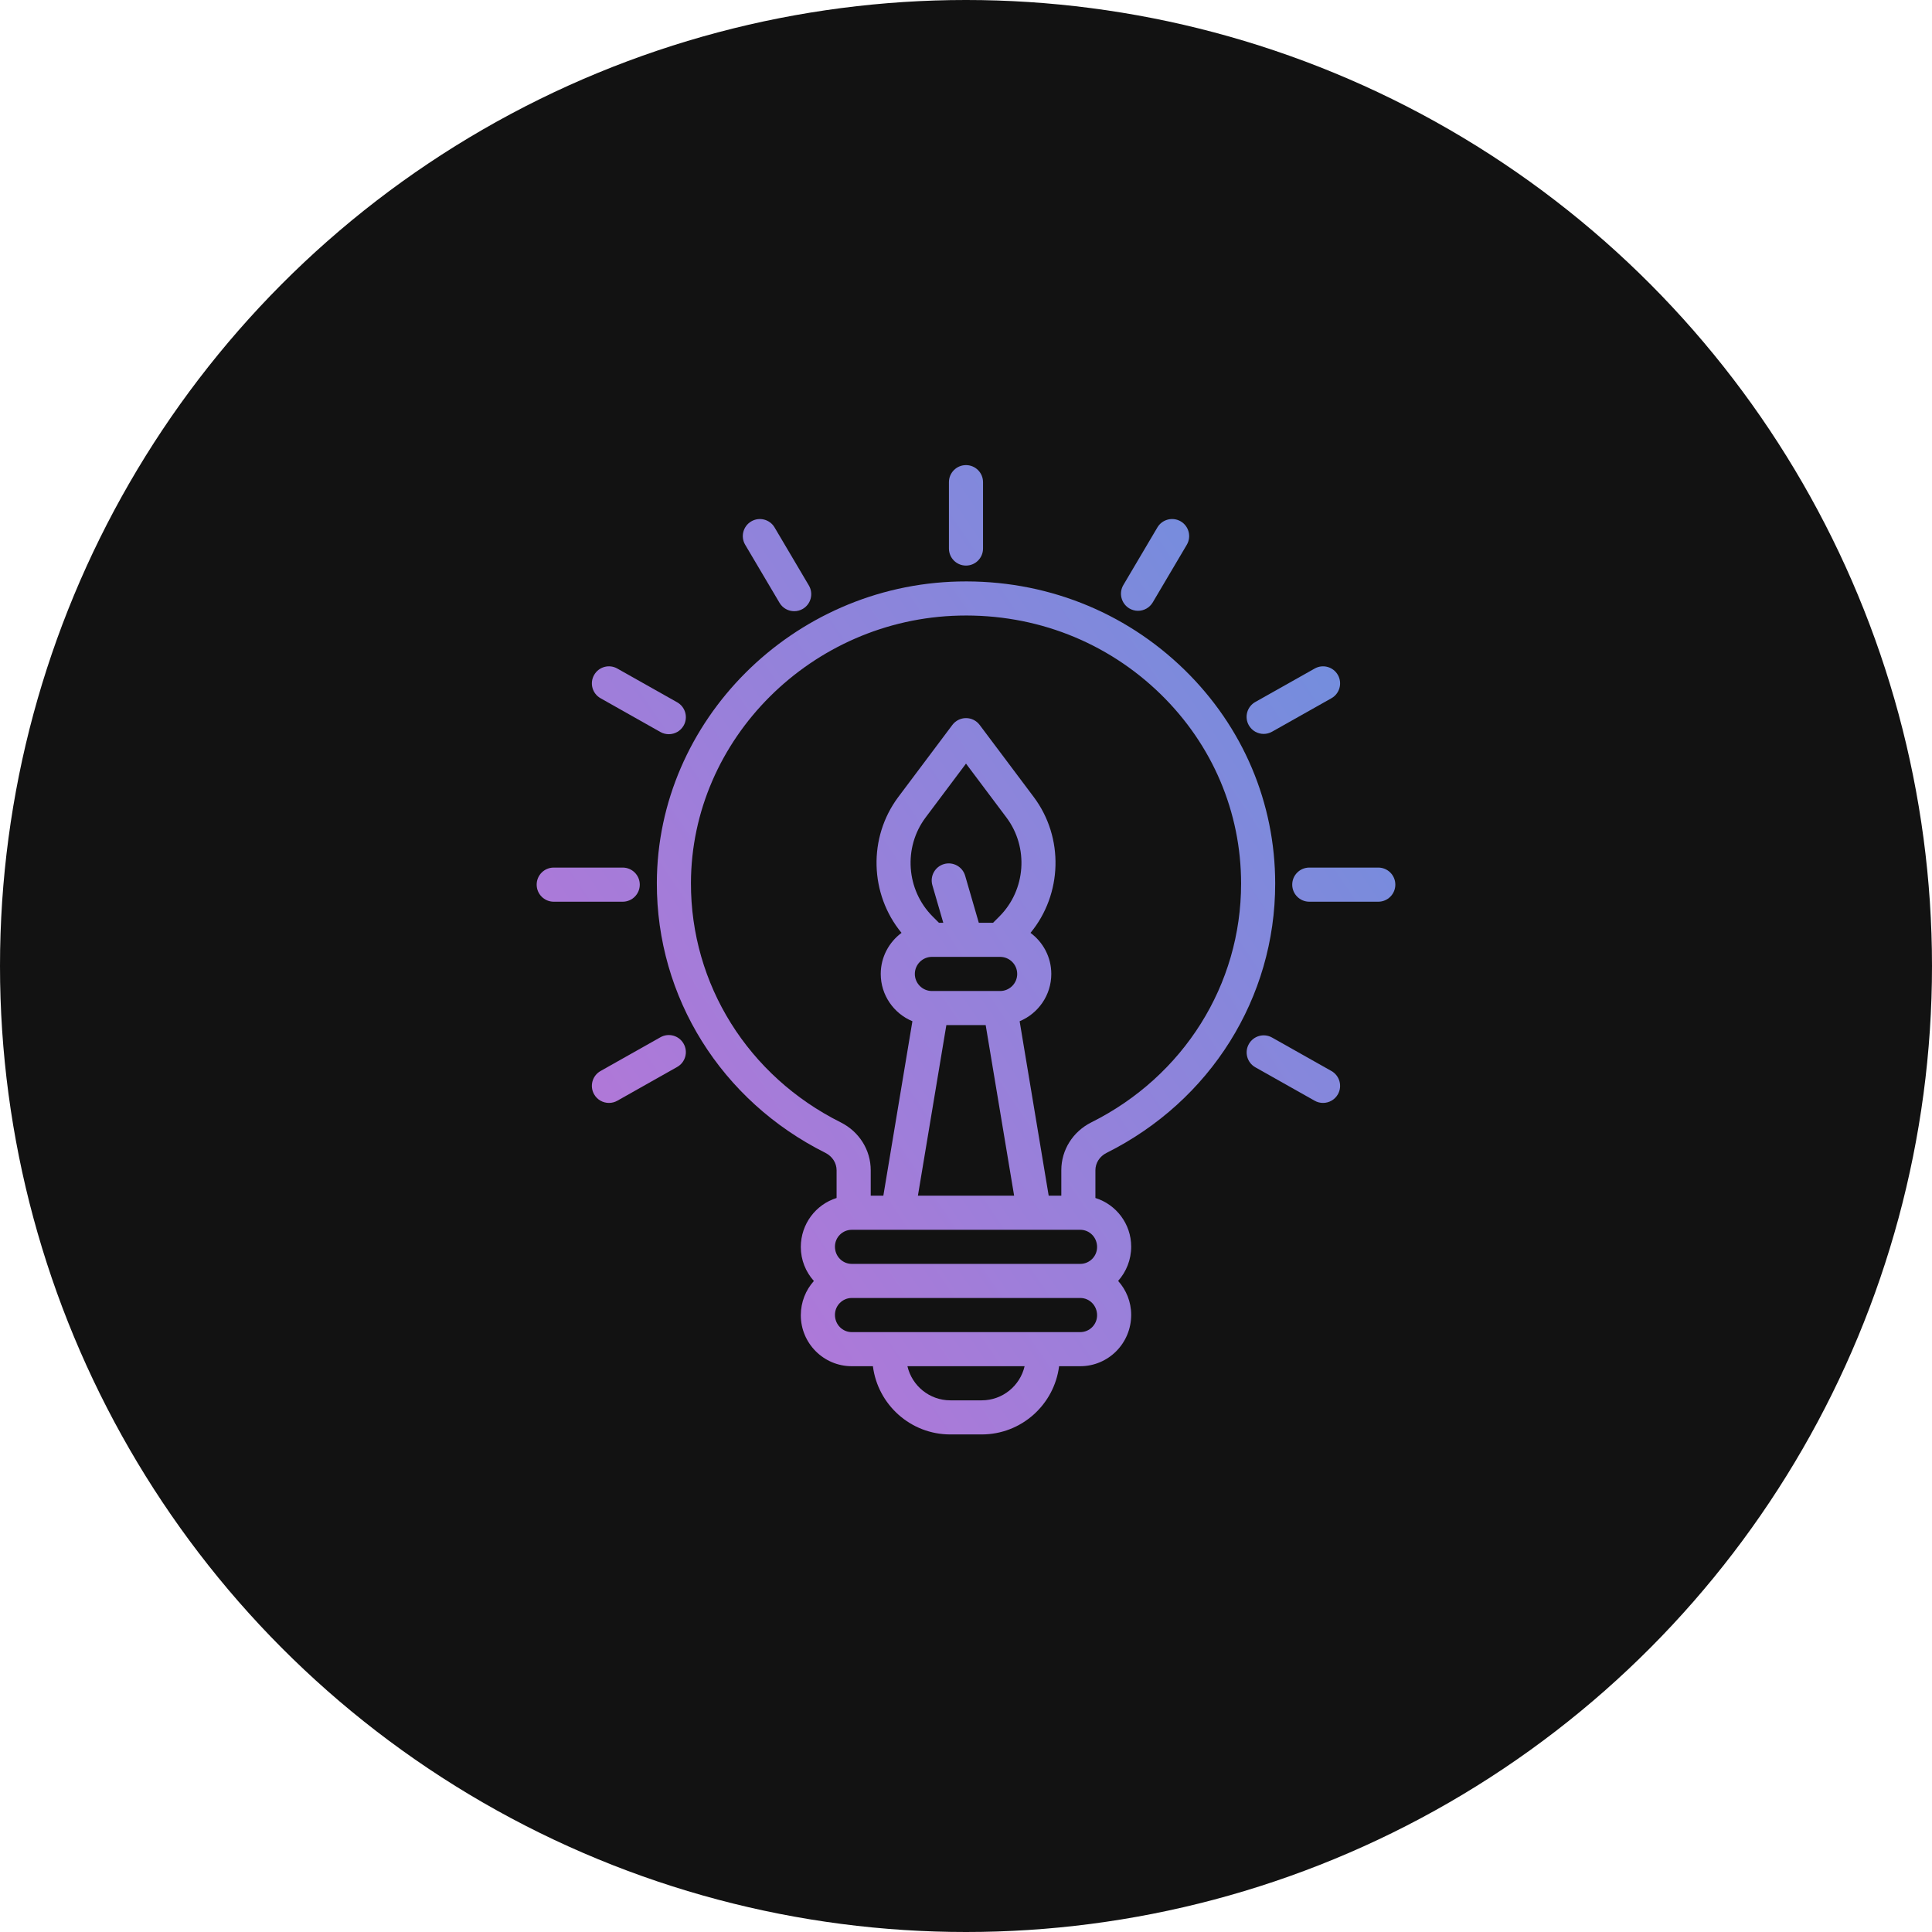
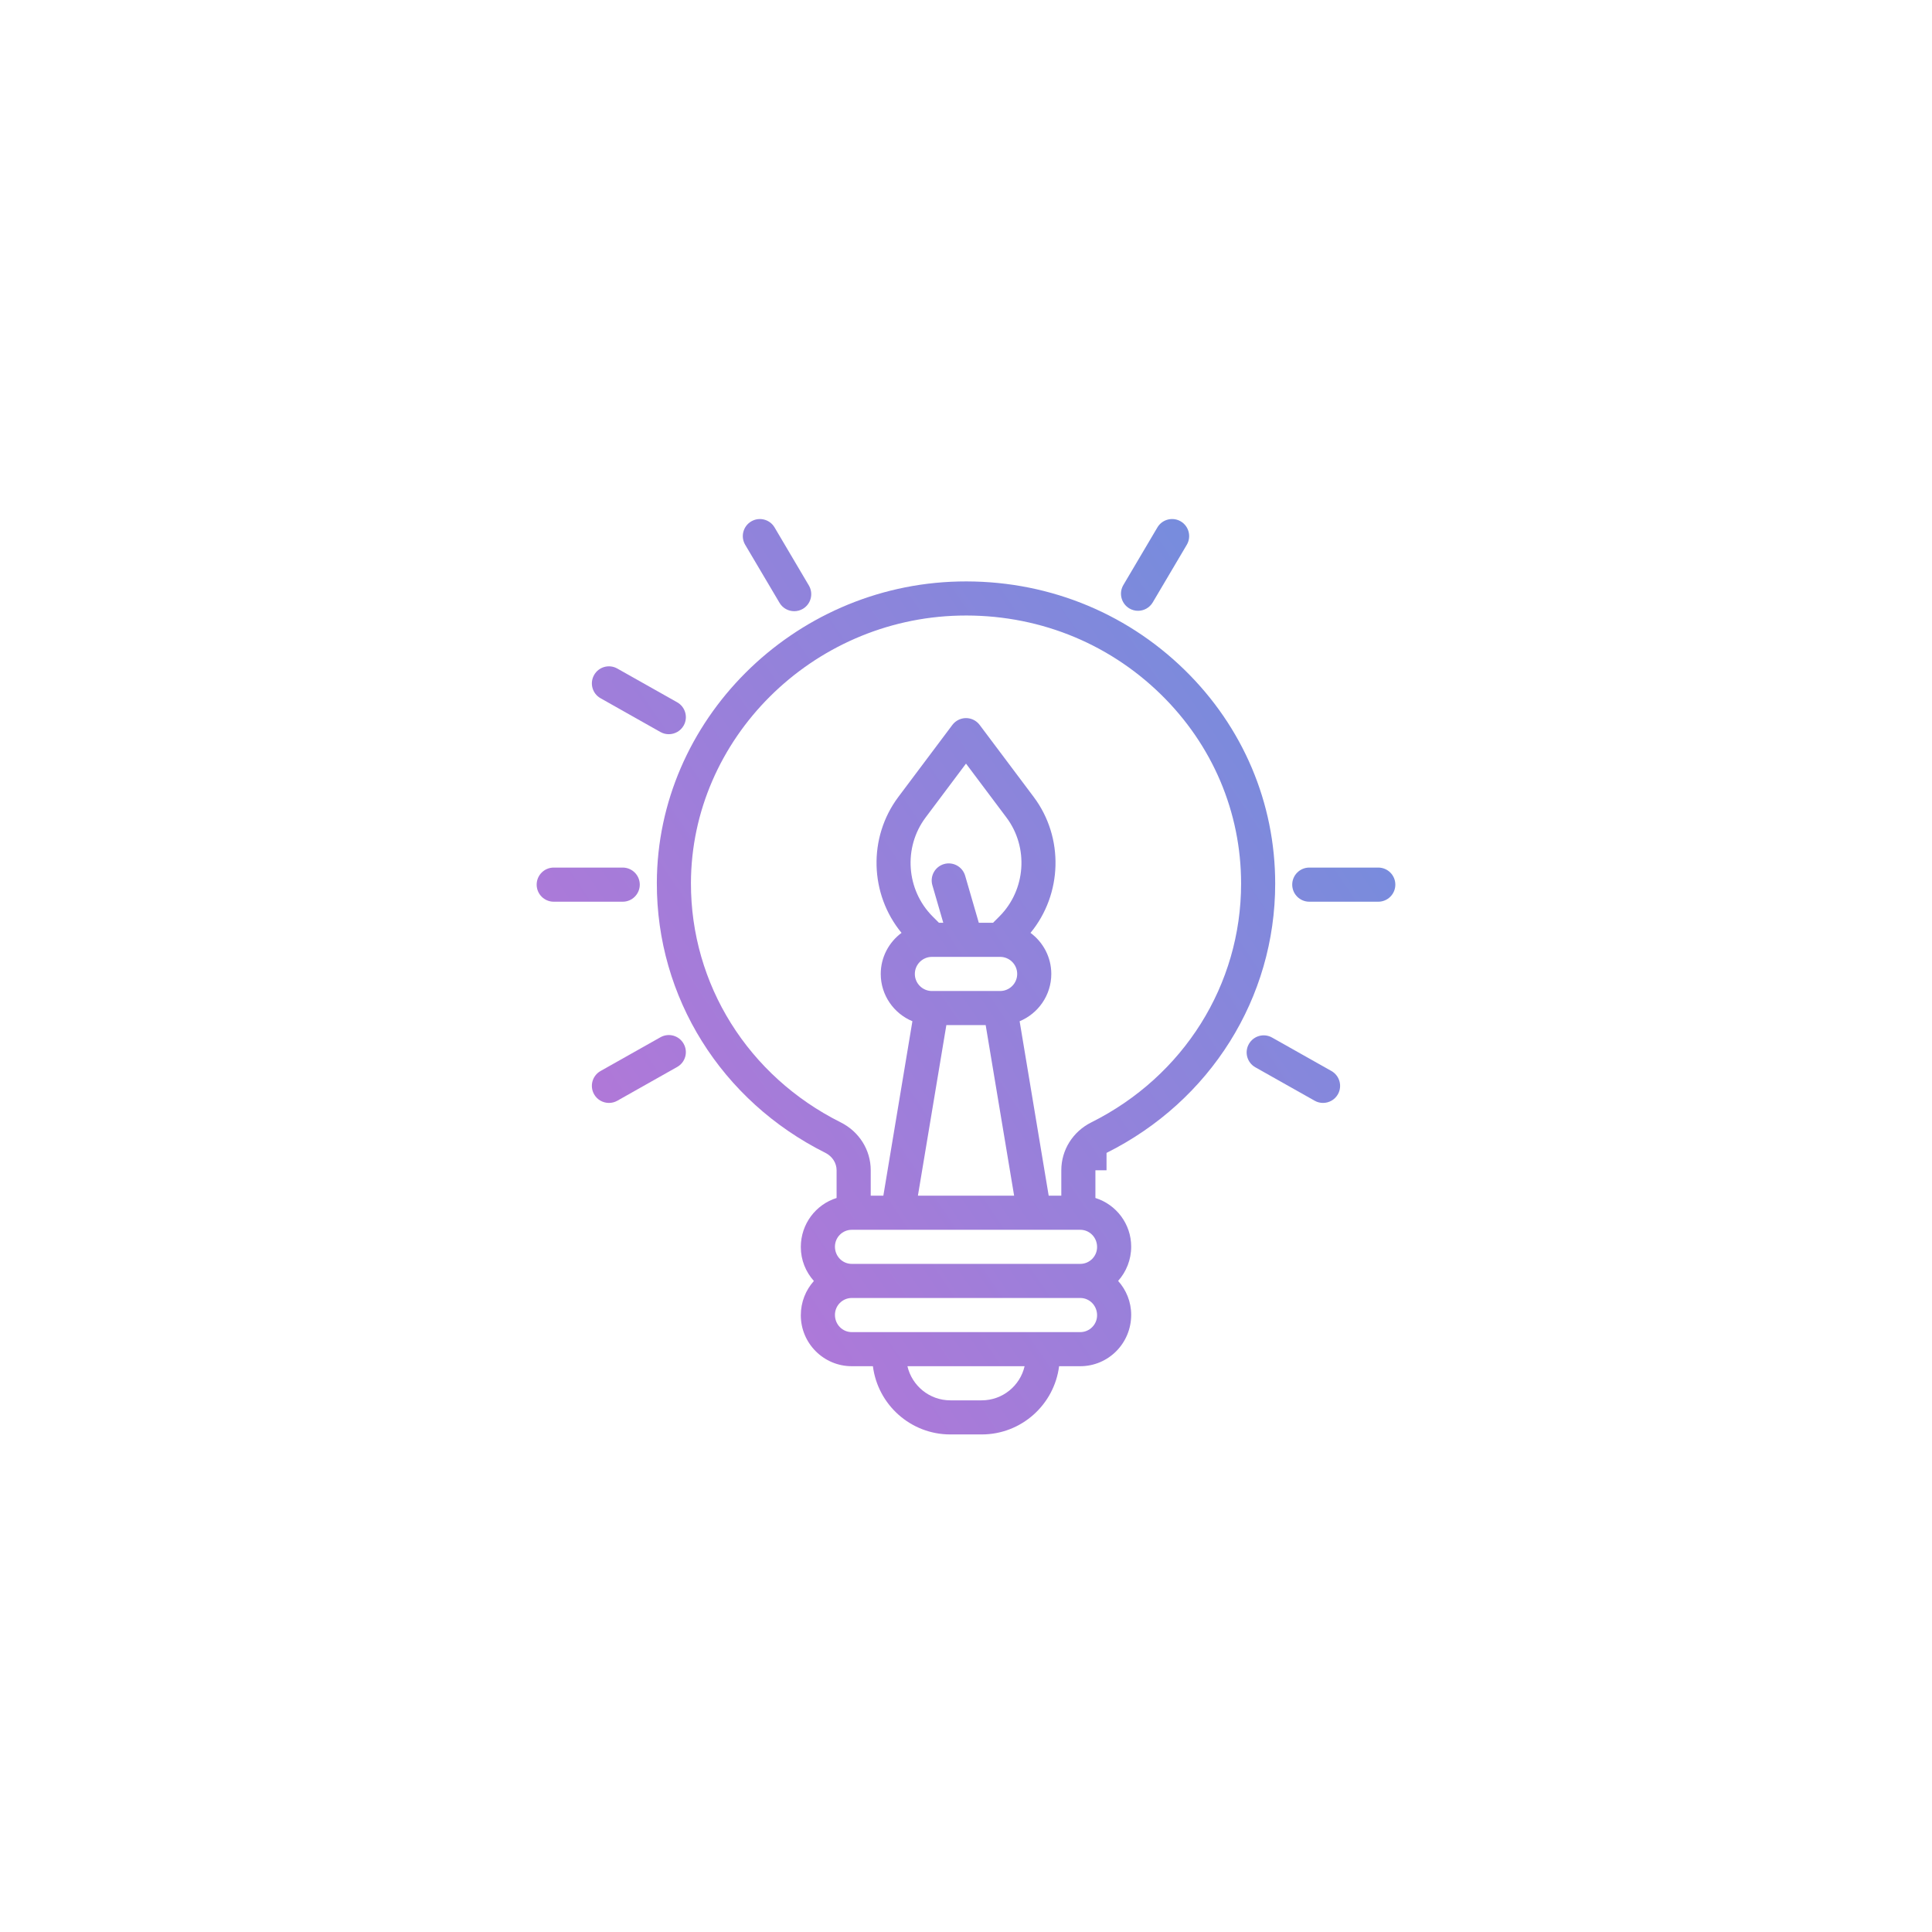
<svg xmlns="http://www.w3.org/2000/svg" width="54" height="54" viewBox="0 0 54 54" fill="none">
-   <circle cx="27" cy="27" r="27" fill="#121212" />
-   <path d="M30.928 32.224C33.836 30.771 35.642 27.888 35.642 24.698C35.642 22.441 34.743 20.32 33.11 18.724C31.423 17.076 29.178 16.199 26.792 16.253C22.153 16.36 18.369 20.139 18.359 24.678C18.351 27.875 20.157 30.766 23.071 32.223C23.263 32.32 23.383 32.506 23.383 32.709V33.484C22.804 33.665 22.383 34.208 22.383 34.855C22.383 35.22 22.522 35.551 22.748 35.804C22.522 36.057 22.383 36.392 22.383 36.762C22.383 37.547 23.022 38.186 23.807 38.186H24.398C24.534 39.26 25.451 40.093 26.561 40.093H27.439C28.549 40.093 29.466 39.26 29.602 38.186H30.193C30.978 38.186 31.617 37.547 31.617 36.75C31.617 36.386 31.478 36.054 31.252 35.802C31.478 35.548 31.617 35.213 31.617 34.844C31.617 34.206 31.196 33.665 30.617 33.484V32.709C30.617 32.506 30.736 32.32 30.928 32.224H30.928ZM19.312 24.68C19.322 20.654 22.687 17.301 26.814 17.206C28.943 17.157 30.942 17.939 32.444 19.406C33.892 20.821 34.689 22.701 34.689 24.698C34.689 27.524 33.084 30.081 30.502 31.371C29.985 31.63 29.664 32.142 29.664 32.709V33.419H29.311L28.499 28.544C29.018 28.329 29.384 27.817 29.384 27.222C29.384 26.752 29.155 26.334 28.803 26.074C29.692 24.995 29.745 23.413 28.893 22.276L27.382 20.262C27.292 20.142 27.151 20.071 27.001 20.071C26.851 20.071 26.709 20.142 26.619 20.262L25.108 22.276C24.257 23.413 24.309 24.995 25.198 26.074C24.847 26.334 24.617 26.752 24.617 27.222C24.617 27.817 24.984 28.329 25.502 28.544L24.69 33.419H24.337V32.709C24.337 32.142 24.015 31.629 23.497 31.37C20.909 30.076 19.306 27.513 19.312 24.68L19.312 24.68ZM27.933 25.615L27.756 25.792H27.358L26.976 24.476C26.902 24.223 26.637 24.078 26.385 24.151C26.132 24.225 25.987 24.489 26.06 24.742L26.365 25.792H26.244L26.067 25.615C25.328 24.875 25.243 23.686 25.871 22.849L27 21.343L28.13 22.849C28.758 23.686 28.673 24.875 27.933 25.615ZM26.047 26.745H26.999C26.999 26.745 27 26.745 27 26.745C27.001 26.745 27.002 26.745 27.002 26.745H27.954C28.217 26.745 28.431 26.959 28.431 27.222C28.431 27.485 28.217 27.699 27.954 27.699H26.047C25.785 27.699 25.57 27.485 25.57 27.222C25.57 26.959 25.785 26.745 26.047 26.745ZM26.451 28.652H27.55L28.345 33.419H25.656L26.451 28.652ZM27.439 39.14H26.562C25.979 39.14 25.489 38.732 25.363 38.186H28.638C28.512 38.732 28.023 39.14 27.439 39.14ZM30.193 37.233H23.808C23.548 37.233 23.337 37.022 23.337 36.75C23.337 36.491 23.548 36.279 23.808 36.279H30.193C30.453 36.279 30.664 36.491 30.664 36.762C30.664 37.022 30.453 37.233 30.193 37.233ZM30.193 35.326H23.808C23.548 35.326 23.337 35.115 23.337 34.844C23.337 34.584 23.548 34.373 23.808 34.373H30.193C30.453 34.373 30.664 34.584 30.664 34.855C30.664 35.115 30.453 35.326 30.193 35.326Z" fill="url(#paint0_linear_744_3769)" />
-   <path d="M27 15.808C27.263 15.808 27.476 15.595 27.476 15.331V13.477C27.476 13.213 27.263 13 27 13C26.736 13 26.523 13.213 26.523 13.477V15.331C26.523 15.595 26.736 15.808 27 15.808Z" fill="url(#paint1_linear_744_3769)" />
+   <path d="M30.928 32.224C33.836 30.771 35.642 27.888 35.642 24.698C35.642 22.441 34.743 20.32 33.11 18.724C31.423 17.076 29.178 16.199 26.792 16.253C22.153 16.36 18.369 20.139 18.359 24.678C18.351 27.875 20.157 30.766 23.071 32.223C23.263 32.32 23.383 32.506 23.383 32.709V33.484C22.804 33.665 22.383 34.208 22.383 34.855C22.383 35.22 22.522 35.551 22.748 35.804C22.522 36.057 22.383 36.392 22.383 36.762C22.383 37.547 23.022 38.186 23.807 38.186H24.398C24.534 39.26 25.451 40.093 26.561 40.093H27.439C28.549 40.093 29.466 39.26 29.602 38.186H30.193C30.978 38.186 31.617 37.547 31.617 36.75C31.617 36.386 31.478 36.054 31.252 35.802C31.478 35.548 31.617 35.213 31.617 34.844C31.617 34.206 31.196 33.665 30.617 33.484V32.709H30.928ZM19.312 24.68C19.322 20.654 22.687 17.301 26.814 17.206C28.943 17.157 30.942 17.939 32.444 19.406C33.892 20.821 34.689 22.701 34.689 24.698C34.689 27.524 33.084 30.081 30.502 31.371C29.985 31.63 29.664 32.142 29.664 32.709V33.419H29.311L28.499 28.544C29.018 28.329 29.384 27.817 29.384 27.222C29.384 26.752 29.155 26.334 28.803 26.074C29.692 24.995 29.745 23.413 28.893 22.276L27.382 20.262C27.292 20.142 27.151 20.071 27.001 20.071C26.851 20.071 26.709 20.142 26.619 20.262L25.108 22.276C24.257 23.413 24.309 24.995 25.198 26.074C24.847 26.334 24.617 26.752 24.617 27.222C24.617 27.817 24.984 28.329 25.502 28.544L24.69 33.419H24.337V32.709C24.337 32.142 24.015 31.629 23.497 31.37C20.909 30.076 19.306 27.513 19.312 24.68L19.312 24.68ZM27.933 25.615L27.756 25.792H27.358L26.976 24.476C26.902 24.223 26.637 24.078 26.385 24.151C26.132 24.225 25.987 24.489 26.06 24.742L26.365 25.792H26.244L26.067 25.615C25.328 24.875 25.243 23.686 25.871 22.849L27 21.343L28.13 22.849C28.758 23.686 28.673 24.875 27.933 25.615ZM26.047 26.745H26.999C26.999 26.745 27 26.745 27 26.745C27.001 26.745 27.002 26.745 27.002 26.745H27.954C28.217 26.745 28.431 26.959 28.431 27.222C28.431 27.485 28.217 27.699 27.954 27.699H26.047C25.785 27.699 25.57 27.485 25.57 27.222C25.57 26.959 25.785 26.745 26.047 26.745ZM26.451 28.652H27.55L28.345 33.419H25.656L26.451 28.652ZM27.439 39.14H26.562C25.979 39.14 25.489 38.732 25.363 38.186H28.638C28.512 38.732 28.023 39.14 27.439 39.14ZM30.193 37.233H23.808C23.548 37.233 23.337 37.022 23.337 36.75C23.337 36.491 23.548 36.279 23.808 36.279H30.193C30.453 36.279 30.664 36.491 30.664 36.762C30.664 37.022 30.453 37.233 30.193 37.233ZM30.193 35.326H23.808C23.548 35.326 23.337 35.115 23.337 34.844C23.337 34.584 23.548 34.373 23.808 34.373H30.193C30.453 34.373 30.664 34.584 30.664 34.855C30.664 35.115 30.453 35.326 30.193 35.326Z" fill="url(#paint0_linear_744_3769)" />
  <path d="M21.788 16.849C21.877 17 22.036 17.083 22.199 17.083C22.281 17.083 22.365 17.062 22.441 17.017C22.667 16.883 22.742 16.591 22.608 16.364L21.649 14.741C21.515 14.515 21.223 14.44 20.996 14.574C20.77 14.708 20.694 15 20.828 15.226L21.788 16.849Z" fill="url(#paint2_linear_744_3769)" />
  <path d="M37.214 29.935L35.555 29C35.325 28.87 35.035 28.952 34.906 29.181C34.776 29.41 34.857 29.701 35.087 29.831L36.746 30.766C36.819 30.808 36.9 30.827 36.979 30.827C37.146 30.827 37.307 30.74 37.395 30.585C37.524 30.355 37.443 30.065 37.214 29.935Z" fill="url(#paint3_linear_744_3769)" />
  <path d="M16.786 19.516L18.459 20.46C18.533 20.502 18.614 20.521 18.693 20.521C18.86 20.521 19.021 20.434 19.109 20.279C19.238 20.049 19.157 19.759 18.927 19.629L17.254 18.686C17.025 18.556 16.734 18.637 16.605 18.867C16.475 19.096 16.556 19.387 16.786 19.516H16.786Z" fill="url(#paint4_linear_744_3769)" />
  <path d="M38.523 24.249H36.595C36.332 24.249 36.118 24.463 36.118 24.726C36.118 24.989 36.332 25.203 36.595 25.203H38.523C38.787 25.203 39 24.989 39 24.726C39 24.463 38.787 24.249 38.523 24.249Z" fill="url(#paint5_linear_744_3769)" />
  <path d="M17.882 24.726C17.882 24.463 17.668 24.249 17.405 24.249H15.477C15.213 24.249 15 24.463 15 24.726C15 24.989 15.213 25.203 15.477 25.203H17.405C17.668 25.203 17.882 24.989 17.882 24.726Z" fill="url(#paint6_linear_744_3769)" />
-   <path d="M35.32 20.513C35.399 20.513 35.48 20.493 35.553 20.452L37.214 19.516C37.443 19.387 37.524 19.096 37.395 18.867C37.266 18.638 36.975 18.556 36.746 18.686L35.086 19.621C34.856 19.75 34.775 20.041 34.904 20.27C34.992 20.426 35.153 20.513 35.32 20.513Z" fill="url(#paint7_linear_744_3769)" />
  <path d="M18.459 28.992L16.786 29.935C16.556 30.065 16.475 30.355 16.605 30.585C16.692 30.74 16.854 30.827 17.02 30.827C17.1 30.827 17.18 30.808 17.254 30.766L18.927 29.822C19.157 29.693 19.238 29.402 19.108 29.173C18.979 28.943 18.689 28.862 18.459 28.992Z" fill="url(#paint8_linear_744_3769)" />
  <path d="M31.566 17.006C31.642 17.051 31.726 17.072 31.808 17.072C31.971 17.072 32.13 16.988 32.219 16.838L33.171 15.227C33.305 15 33.23 14.708 33.003 14.573C32.776 14.44 32.484 14.515 32.35 14.741L31.398 16.352C31.264 16.579 31.34 16.872 31.566 17.006Z" fill="url(#paint9_linear_744_3769)" />
  <defs>
    <linearGradient id="paint0_linear_744_3769" x1="15" y1="39.746" x2="44.334" y2="19.875" gradientUnits="userSpaceOnUse">
      <stop stop-color="#C072D7" />
      <stop offset="1" stop-color="#6792DE" />
    </linearGradient>
    <linearGradient id="paint1_linear_744_3769" x1="15" y1="39.746" x2="44.334" y2="19.875" gradientUnits="userSpaceOnUse">
      <stop stop-color="#C072D7" />
      <stop offset="1" stop-color="#6792DE" />
    </linearGradient>
    <linearGradient id="paint2_linear_744_3769" x1="15" y1="39.746" x2="44.334" y2="19.875" gradientUnits="userSpaceOnUse">
      <stop stop-color="#C072D7" />
      <stop offset="1" stop-color="#6792DE" />
    </linearGradient>
    <linearGradient id="paint3_linear_744_3769" x1="15" y1="39.746" x2="44.334" y2="19.875" gradientUnits="userSpaceOnUse">
      <stop stop-color="#C072D7" />
      <stop offset="1" stop-color="#6792DE" />
    </linearGradient>
    <linearGradient id="paint4_linear_744_3769" x1="15" y1="39.746" x2="44.334" y2="19.875" gradientUnits="userSpaceOnUse">
      <stop stop-color="#C072D7" />
      <stop offset="1" stop-color="#6792DE" />
    </linearGradient>
    <linearGradient id="paint5_linear_744_3769" x1="15" y1="39.746" x2="44.334" y2="19.875" gradientUnits="userSpaceOnUse">
      <stop stop-color="#C072D7" />
      <stop offset="1" stop-color="#6792DE" />
    </linearGradient>
    <linearGradient id="paint6_linear_744_3769" x1="15" y1="39.746" x2="44.334" y2="19.875" gradientUnits="userSpaceOnUse">
      <stop stop-color="#C072D7" />
      <stop offset="1" stop-color="#6792DE" />
    </linearGradient>
    <linearGradient id="paint7_linear_744_3769" x1="15" y1="39.746" x2="44.334" y2="19.875" gradientUnits="userSpaceOnUse">
      <stop stop-color="#C072D7" />
      <stop offset="1" stop-color="#6792DE" />
    </linearGradient>
    <linearGradient id="paint8_linear_744_3769" x1="15" y1="39.746" x2="44.334" y2="19.875" gradientUnits="userSpaceOnUse">
      <stop stop-color="#C072D7" />
      <stop offset="1" stop-color="#6792DE" />
    </linearGradient>
    <linearGradient id="paint9_linear_744_3769" x1="15" y1="39.746" x2="44.334" y2="19.875" gradientUnits="userSpaceOnUse">
      <stop stop-color="#C072D7" />
      <stop offset="1" stop-color="#6792DE" />
    </linearGradient>
  </defs>
</svg>